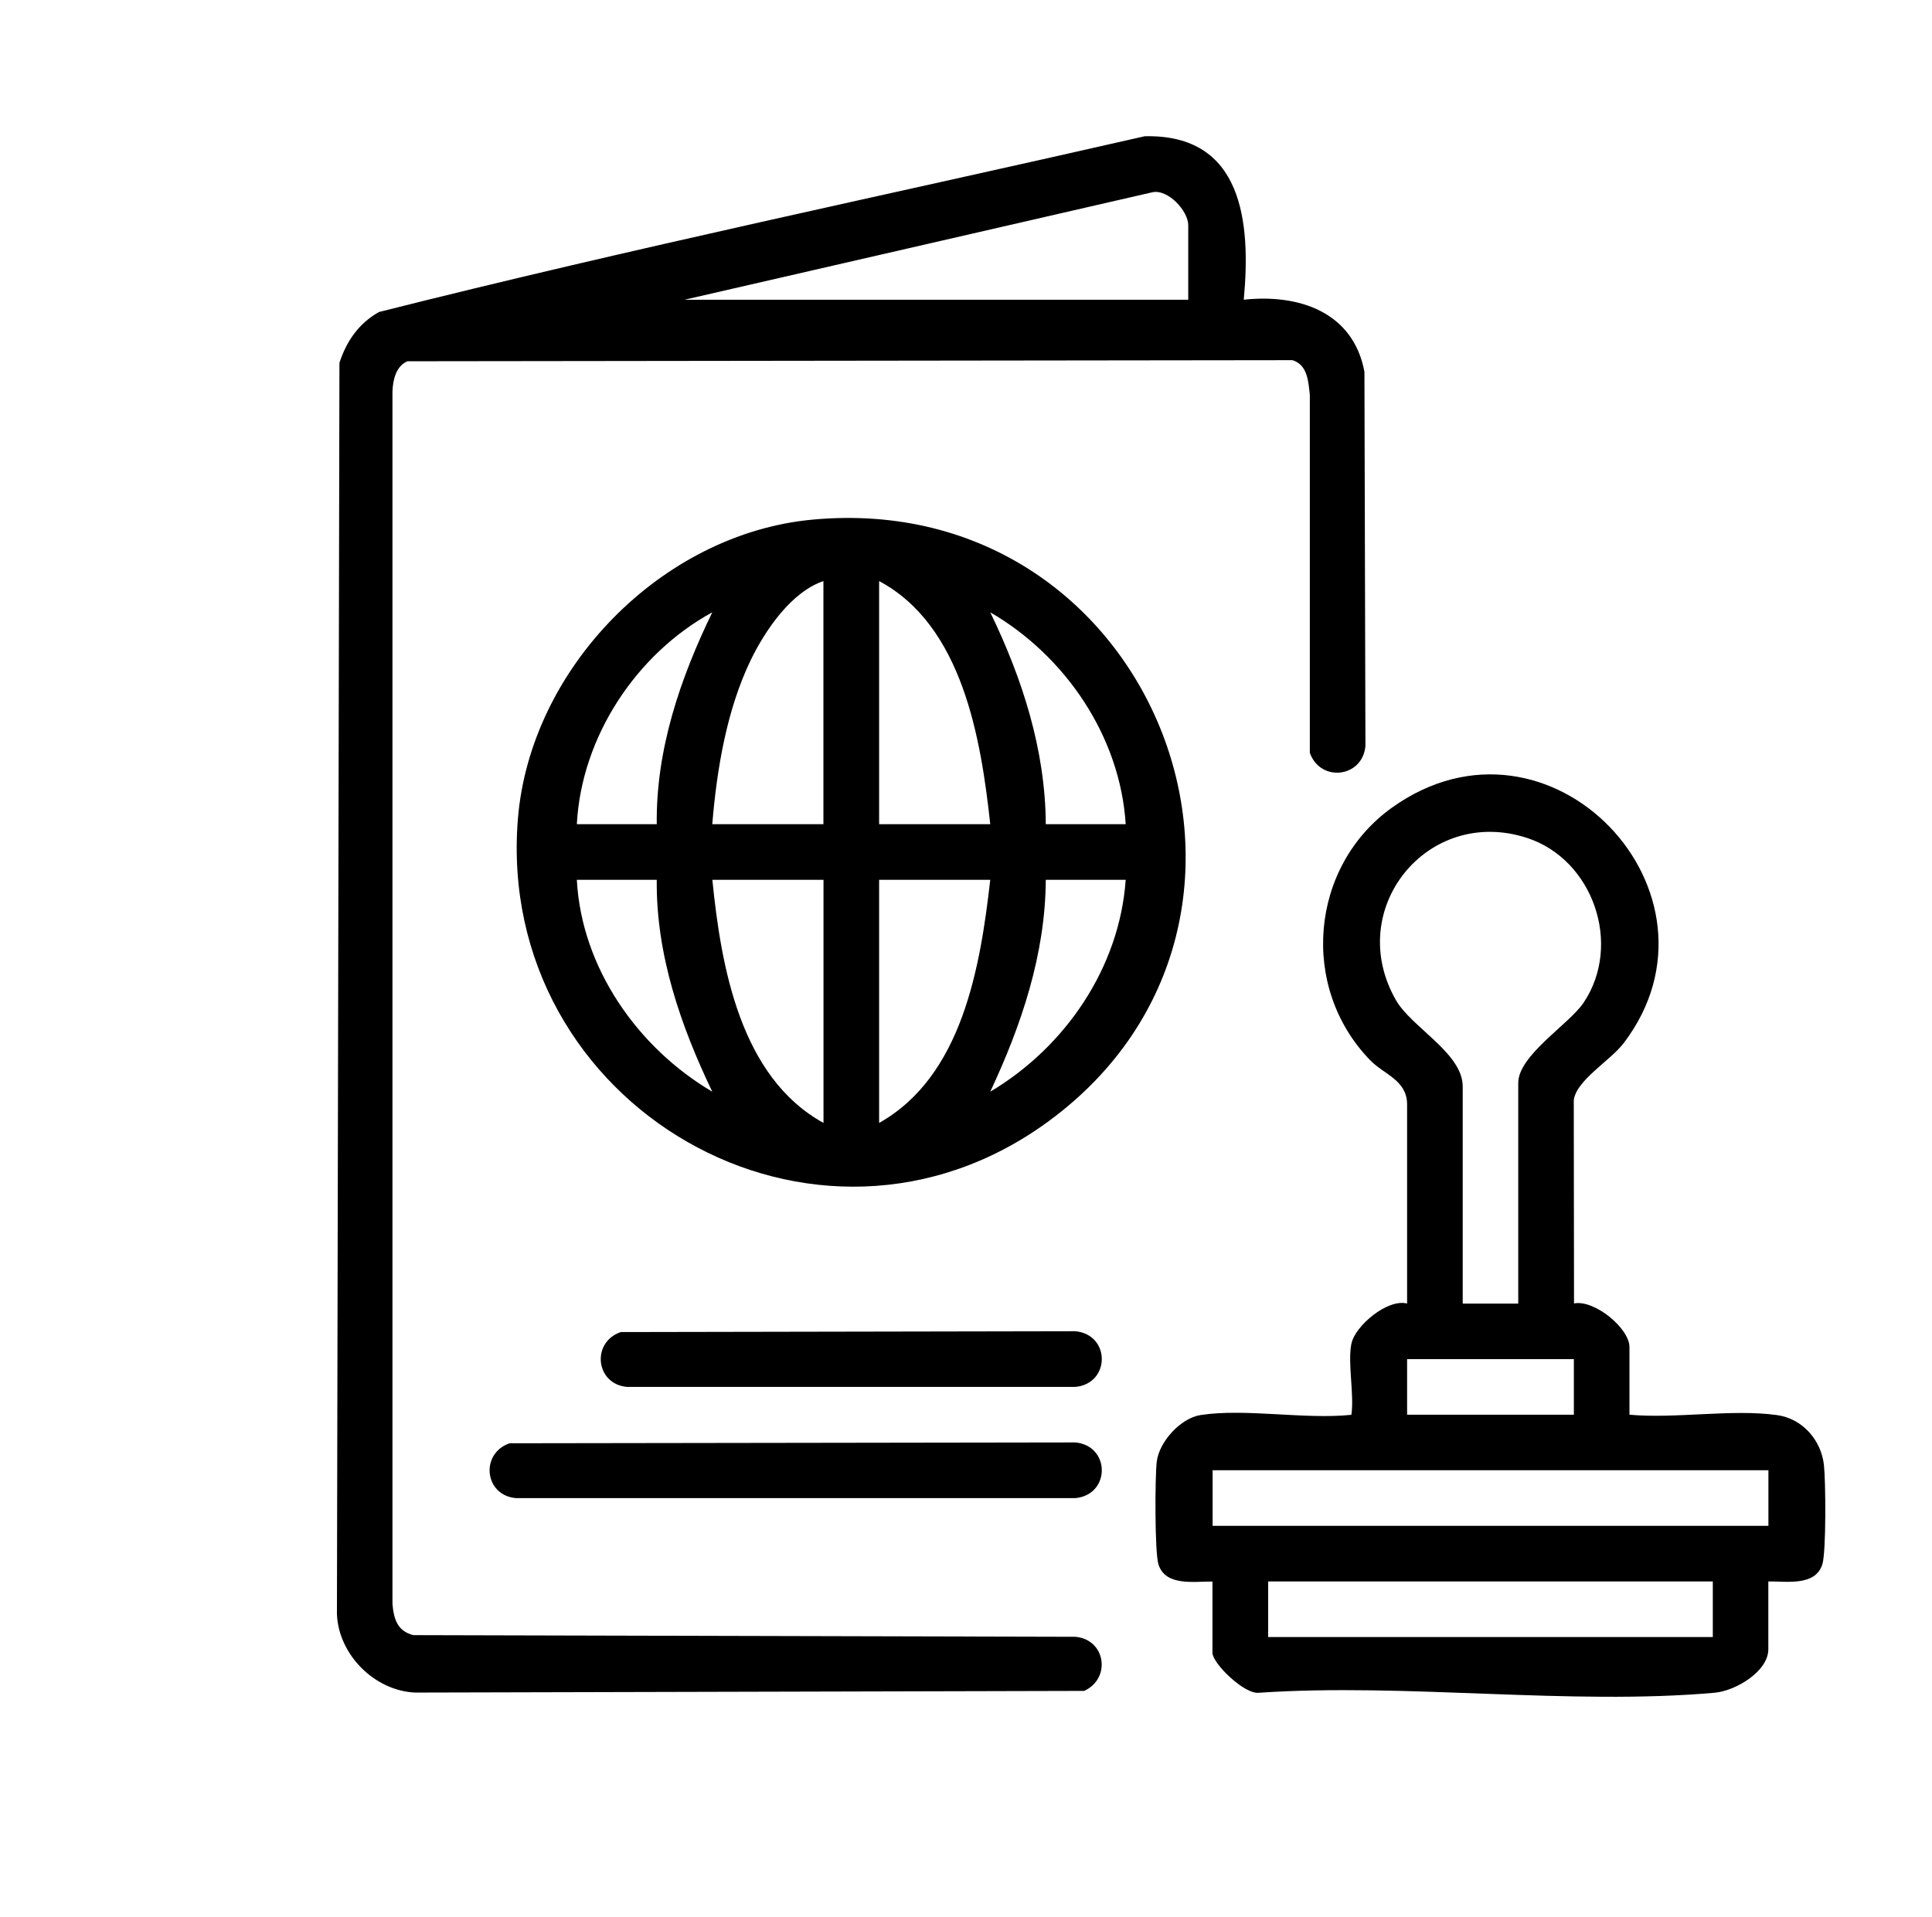
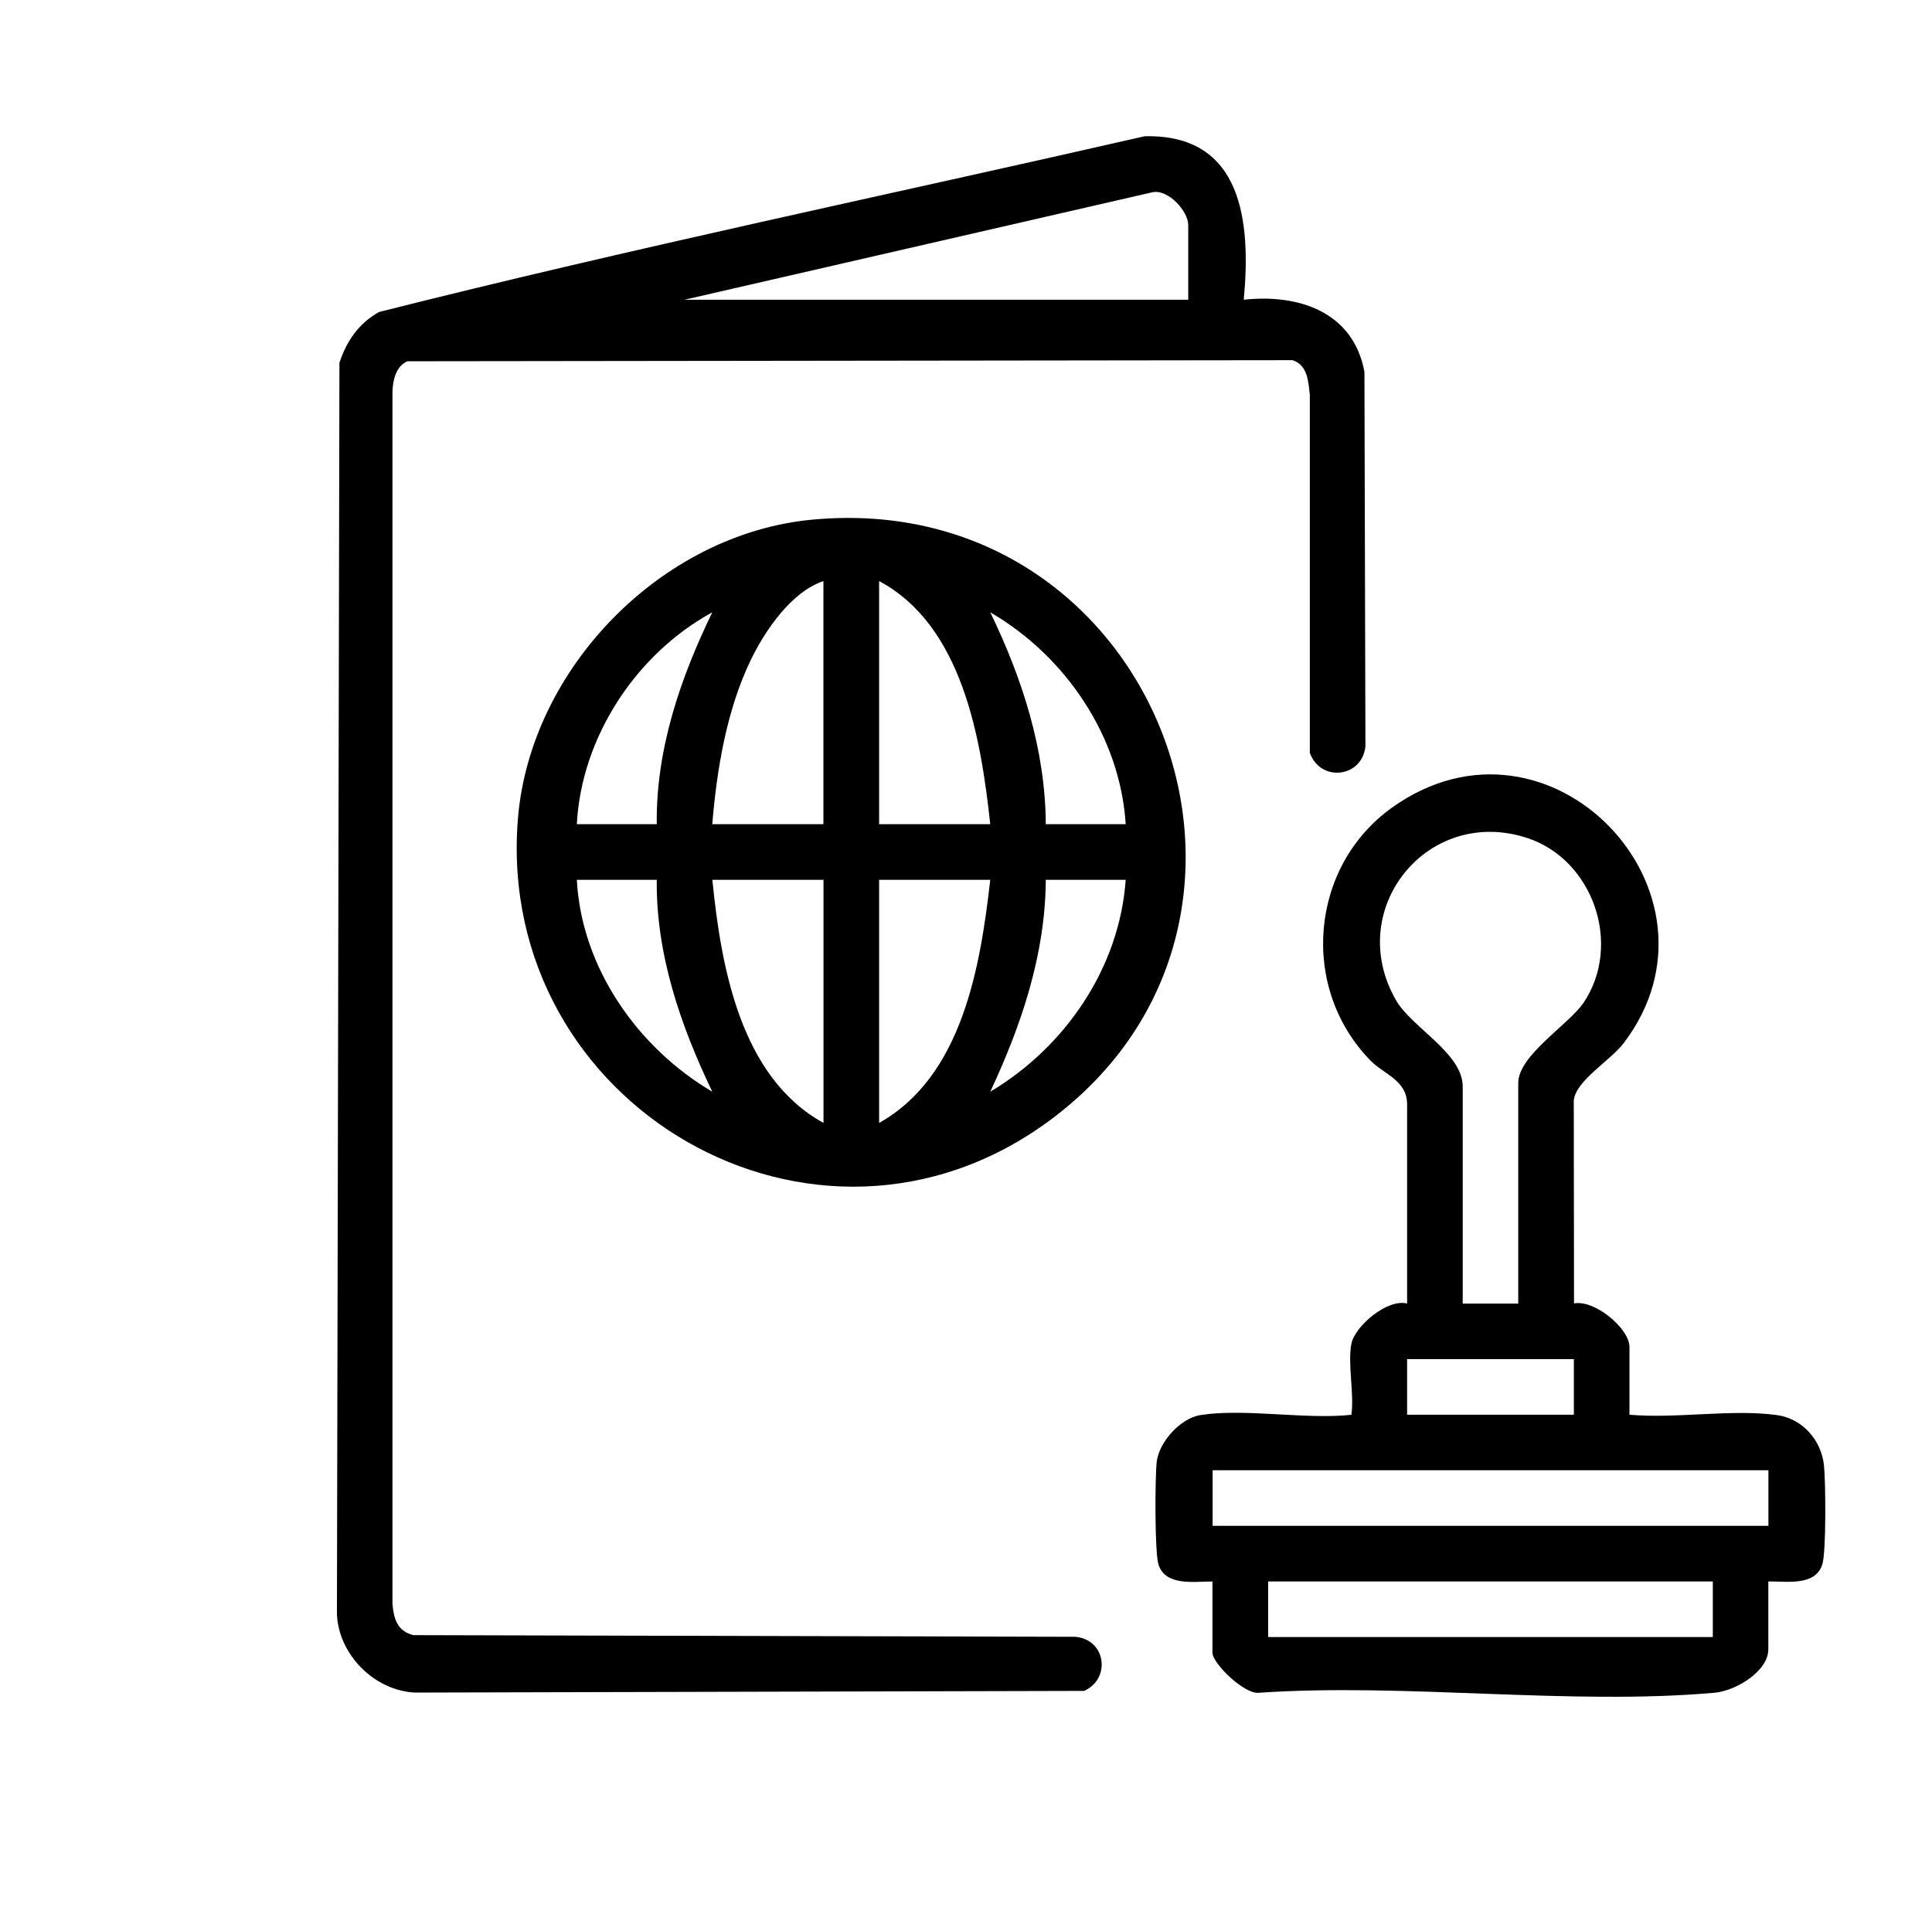
<svg xmlns="http://www.w3.org/2000/svg" id="ELEMENTS" version="1.1" viewBox="0 0 231.37 229.65">
  <path d="M148.95,35.9c6.6-.72,13.12,1.47,14.45,8.63l.12,44.83c-.35,3.79-5.39,4.38-6.66.81v-42.86c-.17-1.61-.27-3.61-2.07-4.17l-106,.13c-1.38.59-1.74,2.25-1.79,3.62v145.23c.16,1.83.6,3.25,2.5,3.73l79.28.2c3.65.31,4.31,5.01,1.05,6.48l-80.12.2c-4.85-.22-9.14-4.51-9.36-9.36l.3-149.92c.86-2.6,2.3-4.71,4.74-6.08,30.35-7.66,61.13-14.07,91.69-21.05,11.74-.28,12.74,10.27,11.87,19.57ZM142.3,35.9v-8.94c0-1.68-2.42-4.34-4.3-3.93l-56.02,12.87h60.32Z" />
  <path d="M97.29,62.24c41.22-3.84,61.02,47.97,28.34,72.02-27.94,20.56-66.37-1.81-63.61-36.15,1.45-18.04,17.22-34.19,35.27-35.87ZM98.62,69.6c-3.84,1.28-6.96,5.86-8.69,9.41-2.9,5.98-4.09,13.14-4.63,19.71h13.31v-29.12ZM118.59,98.72c-1.12-10.3-3.34-23.8-13.31-29.12v29.12h13.31ZM78.65,98.72c-.1-8.96,2.81-17.46,6.65-25.38-9.11,4.98-15.67,14.93-16.22,25.38h9.57ZM134.81,98.72c-.66-10.52-7.24-20.17-16.22-25.38,3.84,7.93,6.6,16.46,6.65,25.38h9.57ZM78.65,105.38h-9.57c.56,10.53,7.29,20.12,16.22,25.38-3.8-7.94-6.74-16.42-6.65-25.38ZM98.62,105.38h-13.31c1.04,10.44,3.36,23.64,13.31,29.12v-29.12ZM118.59,105.38h-13.31v29.12c9.96-5.59,12.12-18.69,13.31-29.12ZM134.81,105.38h-9.57c-.05,8.93-2.92,17.41-6.65,25.38,8.96-5.33,15.48-14.83,16.22-25.38Z" />
  <path d="M161.85,160.92c.42-2.09,4.29-5.39,6.66-4.79v-23.93c-.06-2.83-2.76-3.51-4.38-5.17-8.54-8.72-7.27-23.27,2.59-30.31,18.89-13.48,41.31,10.27,27.76,28.18-1.65,2.18-5.73,4.48-6.01,6.89l.03,24.33c2.45-.48,6.64,2.99,6.64,5.22v8.11c5.53.5,12.26-.7,17.64.04,3.04.41,5.31,2.95,5.65,5.99.21,1.89.28,10.39-.19,11.88-.83,2.66-4.28,2.03-6.47,2.06v8.11c0,2.69-3.95,5-6.43,5.22-17.35,1.54-36.94-1.19-54.53,0-1.75.27-5.61-3.52-5.61-4.79v-8.53c-2.19-.02-5.64.6-6.47-2.06-.45-1.45-.42-10.47-.2-12.3.29-2.39,2.86-5.21,5.24-5.58,5.35-.83,12.52.56,18.07-.03.35-2.51-.47-6.19,0-8.53ZM181.82,156.14v-26.42c0-3.33,6.1-7.03,7.84-9.64,4.65-6.96,1.12-17.13-6.77-19.71-11.93-3.91-21.98,8.55-15.7,19.45,1.89,3.27,7.98,6.33,7.98,10.32v26h6.66ZM188.48,162.79h-19.97v6.66h19.97v-6.66ZM211.78,176.1h-66.56v6.66h66.56v-6.66ZM205.12,189.42h-53.25v6.66h53.25v-6.66Z" />
-   <path d="M61.06,172.87l67.73-.1c4.21.41,4.21,6.26,0,6.67H61.79c-3.8-.32-4.32-5.38-.73-6.58Z" />
-   <path d="M74.37,159.55l54.42-.1c4.21.41,4.21,6.26,0,6.67h-53.69c-3.8-.32-4.32-5.38-.73-6.58Z" />
</svg>